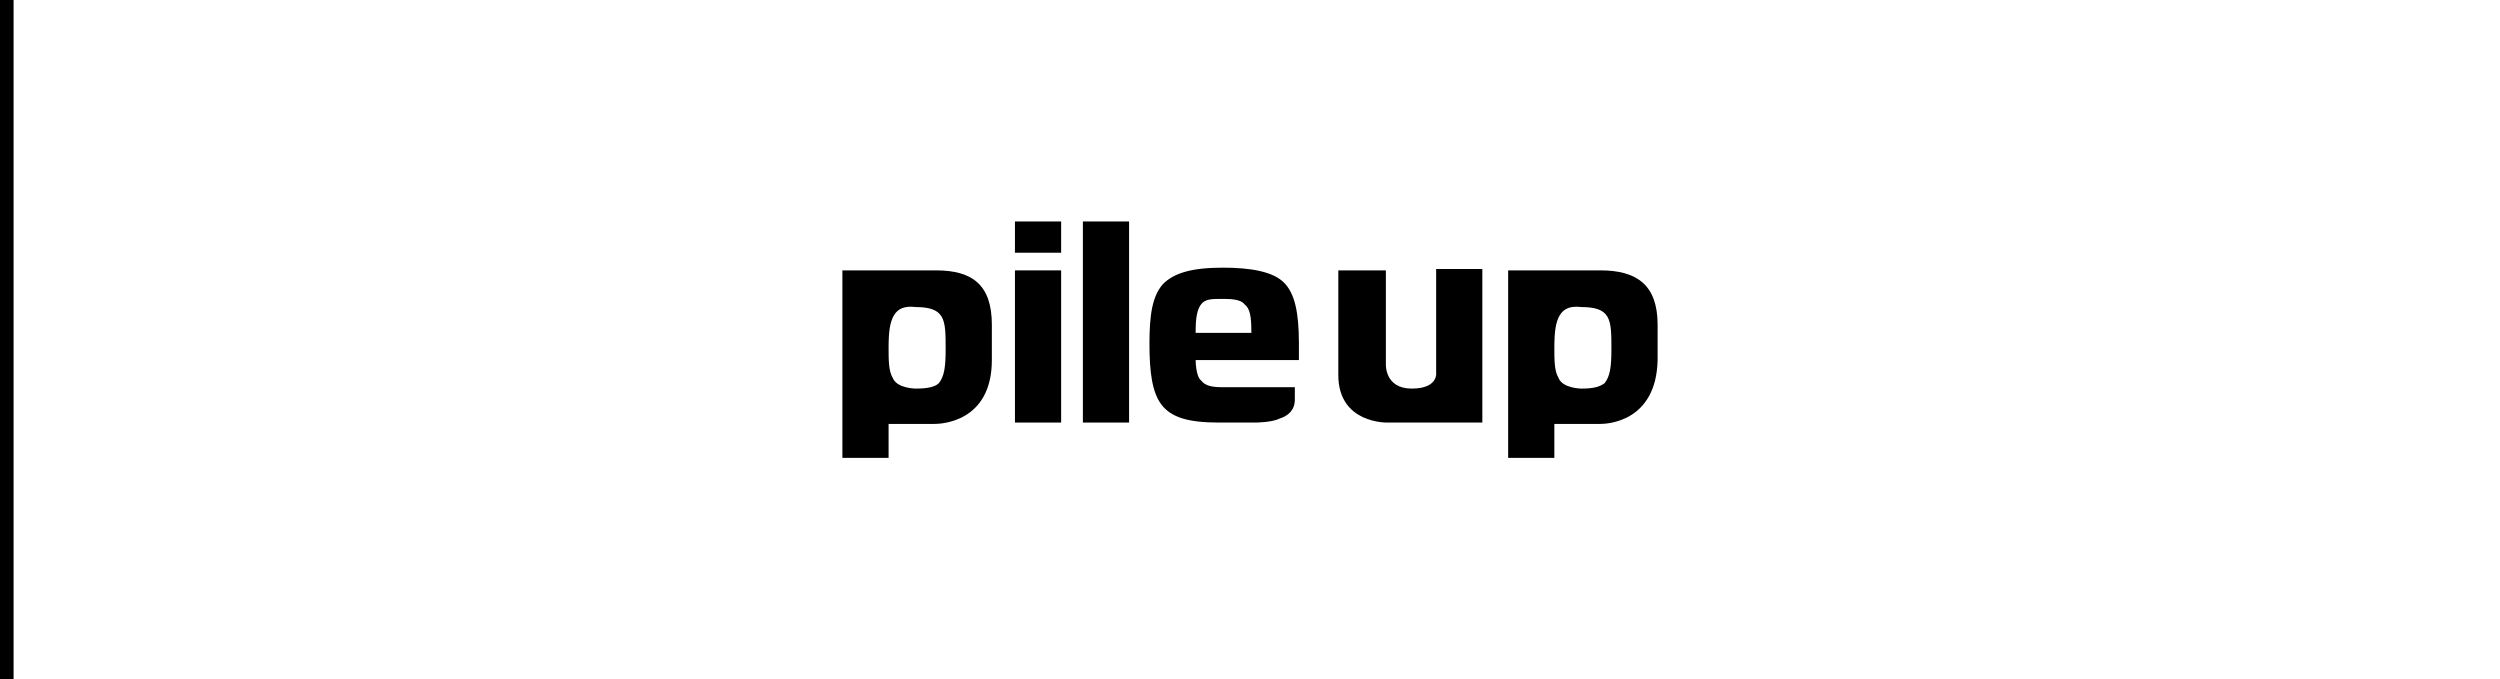
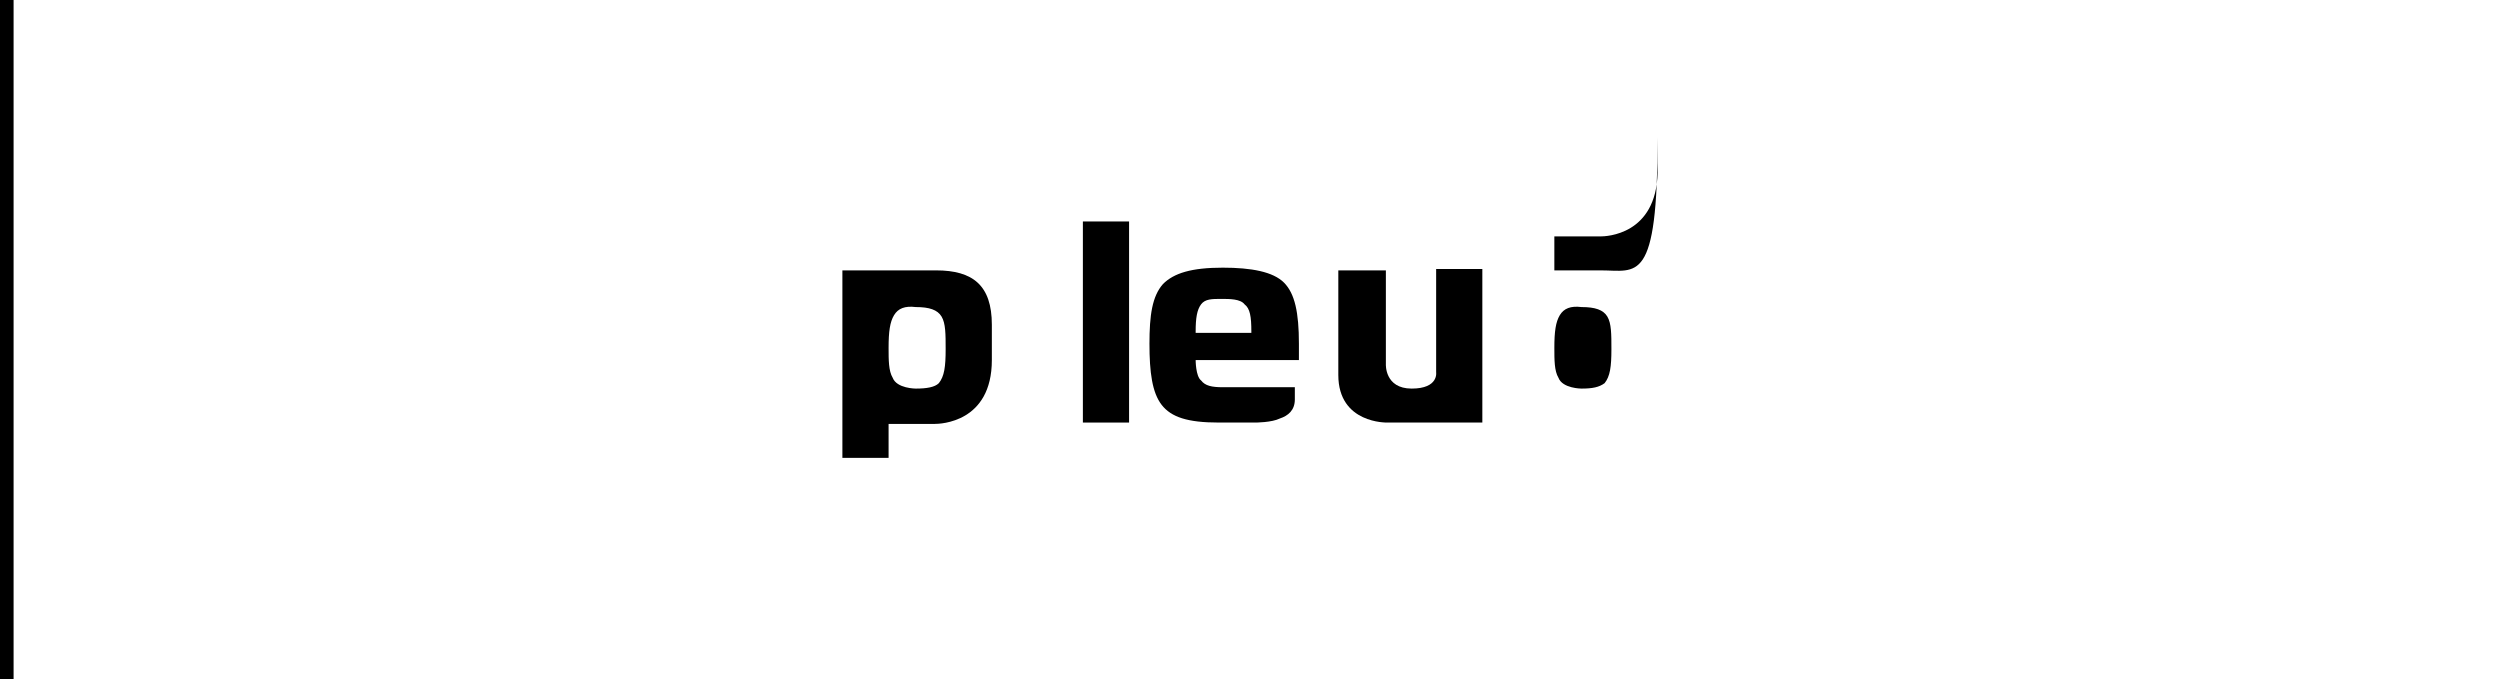
<svg xmlns="http://www.w3.org/2000/svg" version="1.1" id="layout" x="0px" y="0px" viewBox="0 0 184 50" style="enable-background:new 0 0 184 50;" xml:space="preserve">
  <style type="text/css">
	.st0{fill:#D3B732;}
</style>
  <g>
-     <path d="M74.7,19.9v11.2h3.4V19.9H74.7z M74.7,16.3v2.3h3.4v-2.3H74.7z" />
    <rect x="79.7" y="16.3" width="3.4" height="14.8" />
    <path d="M68.9,19.9H62v13.8h3.4v-2.5l3.4,0c0.4,0,4.2-0.1,4.2-4.7v-2.6C73,21,71.6,19.9,68.9,19.9 M67.4,28.6c0,0-1.4,0-1.7-0.8   c-0.3-0.5-0.3-1.3-0.3-2.2c0-1.2,0.1-1.9,0.4-2.4c0.3-0.5,0.8-0.7,1.6-0.6c1,0,1.6,0.2,1.9,0.7c0.3,0.5,0.3,1.3,0.3,2.4   c0,1.3-0.1,2-0.5,2.5C68.8,28.5,68.2,28.6,67.4,28.6" />
-     <path d="M117.8,19.9H111v13.8h3.4v-2.5l3.4,0c0,0,0,0,0,0c0.4,0,4.1-0.1,4.2-4.7v-2.6C122,21,120.5,19.9,117.8,19.9 M116.4,28.6   c0,0-1.4,0-1.7-0.8c-0.3-0.5-0.3-1.3-0.3-2.2c0-1.2,0.1-1.9,0.4-2.4c0.3-0.5,0.8-0.7,1.6-0.6c1,0,1.6,0.2,1.9,0.7   c0.3,0.5,0.3,1.3,0.3,2.4c0,1.3-0.1,2-0.5,2.5C117.7,28.5,117.2,28.6,116.4,28.6" />
+     <path d="M117.8,19.9H111h3.4v-2.5l3.4,0c0,0,0,0,0,0c0.4,0,4.1-0.1,4.2-4.7v-2.6C122,21,120.5,19.9,117.8,19.9 M116.4,28.6   c0,0-1.4,0-1.7-0.8c-0.3-0.5-0.3-1.3-0.3-2.2c0-1.2,0.1-1.9,0.4-2.4c0.3-0.5,0.8-0.7,1.6-0.6c1,0,1.6,0.2,1.9,0.7   c0.3,0.5,0.3,1.3,0.3,2.4c0,1.3-0.1,2-0.5,2.5C117.7,28.5,117.2,28.6,116.4,28.6" />
    <path d="M85.6,20.9c-0.8,0.9-1,2.3-1,4.4c0,2.1,0.2,3.6,0.9,4.5c0.7,0.9,1.9,1.3,4.2,1.3h2.7c0,0,1.2,0,1.8-0.3   c0.6-0.2,1.1-0.6,1.1-1.4l0-0.9H90c-0.8,0-1.3-0.1-1.6-0.5C88,27.7,88,26.5,88,26.5h7.6v-1.2c0-2.3-0.3-3.7-1.1-4.5   c-0.8-0.8-2.4-1.1-4.5-1.1c0,0,0,0,0,0C87.7,19.7,86.4,20.1,85.6,20.9 M88,24.5l0-0.1c0-1,0.1-1.6,0.4-2c0.3-0.4,0.8-0.4,1.5-0.4   c0.6,0,1.4,0,1.7,0.4c0.4,0.3,0.5,0.9,0.5,2v0.1H88z" />
    <path d="M98.6,19.9h3.4v6.9c0,0-0.1,1.8,1.9,1.8c2,0,1.8-1.2,1.8-1.2v-7.6h3.4v11.3h-7c0,0-3.6,0.1-3.6-3.5V19.9" />
  </g>
  <rect width="1" height="50" />
</svg>